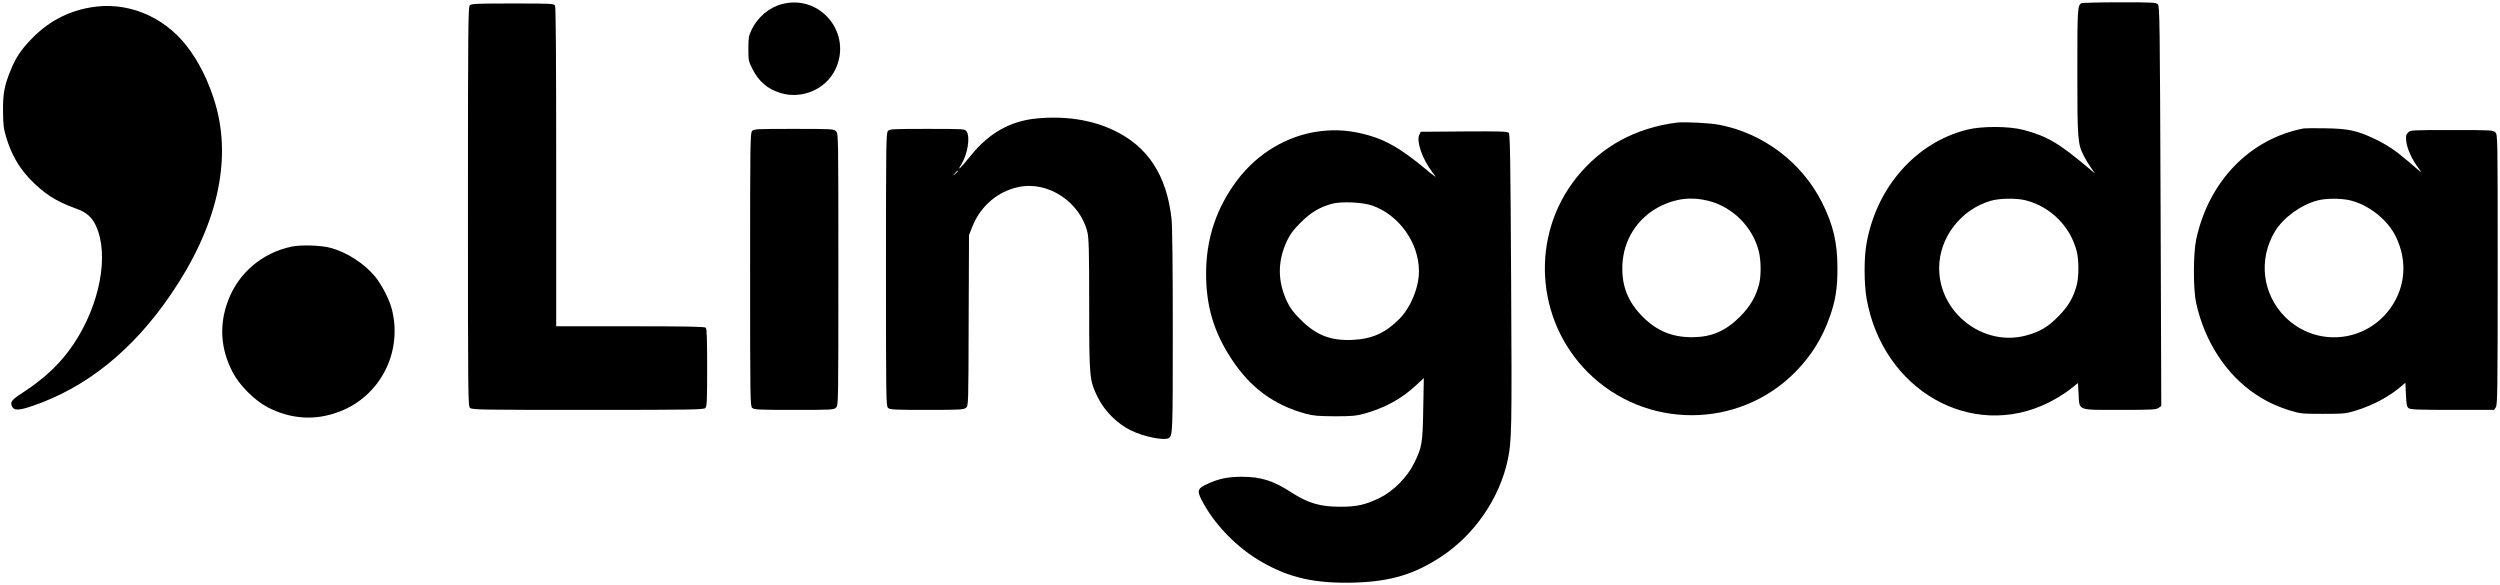
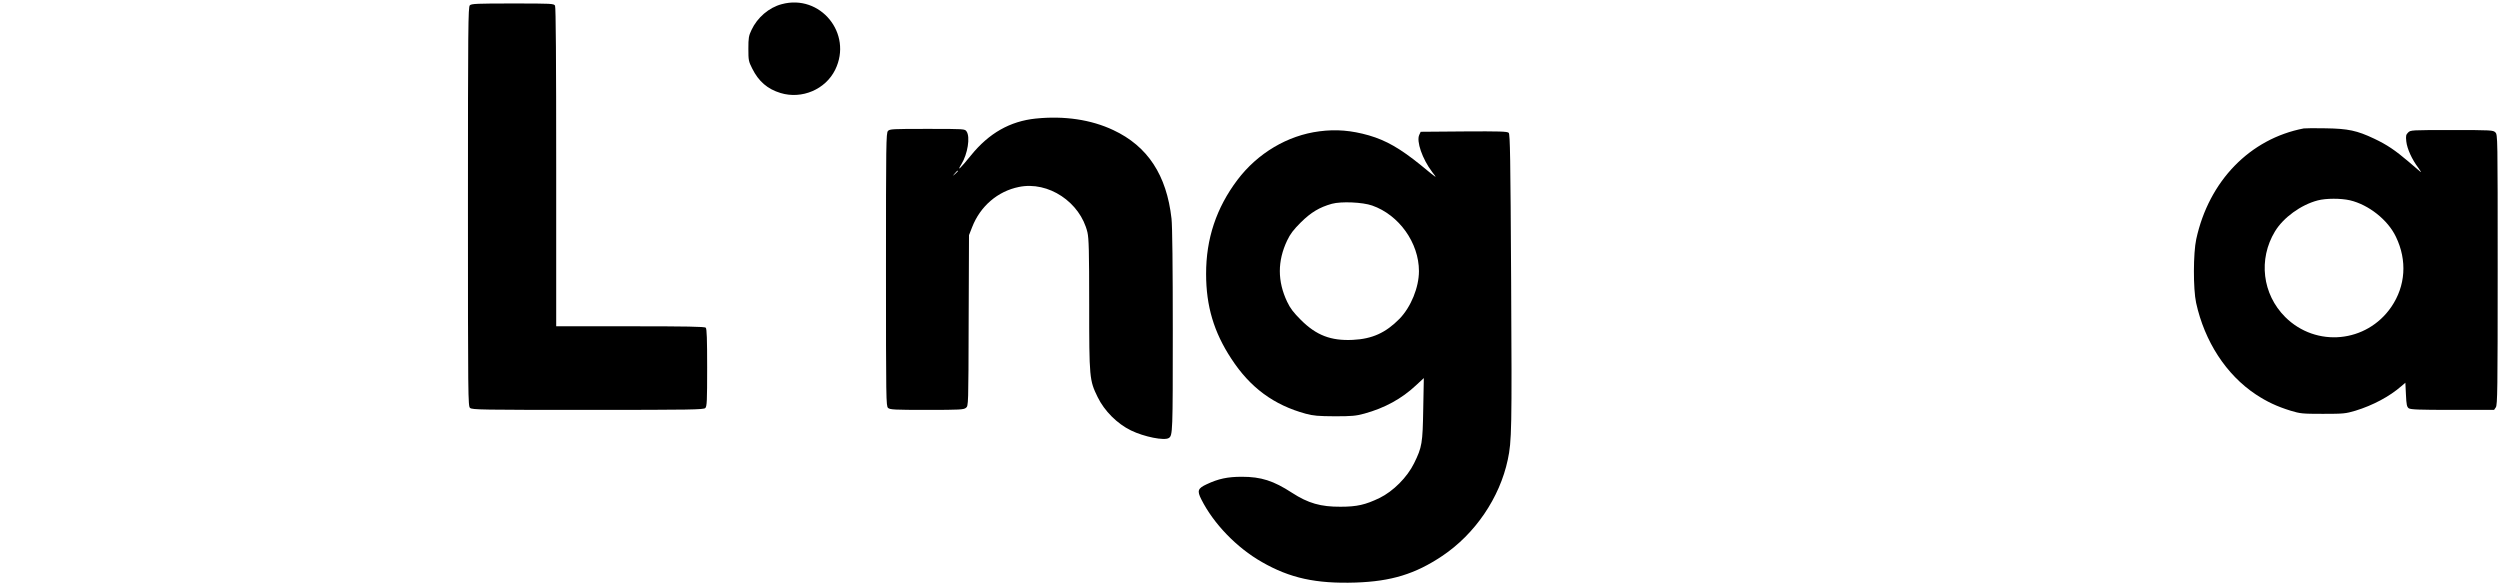
<svg xmlns="http://www.w3.org/2000/svg" version="1.0" width="2153pt" height="504pt" viewBox="0 0 2153 504" preserveAspectRatio="xMidYMid meet">
  <g transform="translate(0,504) scale(0.1,-0.1)" fill="#000000" stroke="none">
    <path d="M6732 5004 c-110 -29 -210 -115 -260 -222 -24 -50 -27 -69 -27 -162 0 -99 2 -109 33 -170 55 -111 132 -177 244 -211 184 -56 388 31 471 201 152 311 -128 654 -461 564z" />
-     <path d="M17924 5012 c-32 -21 -34 -51 -34 -589 0 -584 3 -620 55 -724 15 -30 43 -76 63 -104 l35 -50 -39 33 c-278 234 -371 288 -581 344 -123 32 -357 33 -483 1 -442 -111 -780 -495 -866 -983 -22 -124 -21 -344 1 -470 138 -791 906 -1228 1570 -896 61 31 142 81 180 111 l70 56 6 -97 c8 -143 -16 -134 358 -134 270 0 309 2 330 17 l24 16 -6 1720 c-6 1584 -8 1722 -23 1739 -16 17 -39 18 -333 18 -174 0 -321 -4 -327 -8z m-479 -1697 c215 -55 385 -225 440 -440 19 -76 19 -215 0 -290 -29 -108 -73 -184 -160 -271 -90 -92 -163 -134 -283 -165 -367 -94 -742 199 -742 581 0 263 185 505 445 581 76 22 221 24 300 4z" />
    <path d="M4046 4994 c-14 -14 -16 -185 -16 -1733 0 -1652 1 -1719 18 -1734 17 -16 102 -17 1015 -17 892 0 997 2 1011 16 14 13 16 59 16 348 0 245 -3 335 -12 344 -9 9 -167 12 -650 12 l-638 0 0 1371 c0 925 -3 1377 -10 1390 -10 18 -25 19 -365 19 -308 0 -356 -2 -369 -16z" />
-     <path d="M773 4975 c-200 -36 -368 -128 -513 -282 -82 -86 -127 -155 -169 -260 -53 -130 -66 -196 -65 -348 1 -122 5 -152 28 -229 43 -142 106 -254 199 -353 122 -128 229 -198 399 -258 91 -32 140 -74 175 -151 114 -250 34 -675 -191 -1014 -111 -166 -246 -295 -441 -422 -96 -62 -110 -81 -91 -119 17 -35 58 -35 166 2 468 156 872 480 1202 964 394 577 527 1142 384 1636 -57 196 -144 371 -252 508 -204 258 -520 383 -831 326z" />
    <path d="M8920 4019 c-222 -23 -403 -126 -558 -317 -93 -115 -125 -145 -83 -77 55 89 78 236 45 283 -15 22 -16 22 -338 22 -300 0 -324 -1 -339 -18 -16 -17 -17 -114 -17 -1194 0 -1126 1 -1176 18 -1191 16 -15 55 -17 334 -17 286 0 318 2 337 18 21 17 21 19 23 752 l3 735 27 69 c70 180 220 309 403 346 253 52 528 -131 590 -391 12 -53 15 -160 15 -622 0 -632 2 -652 73 -797 58 -119 168 -229 287 -287 113 -55 288 -90 326 -65 33 22 34 46 34 922 0 553 -4 906 -11 967 -42 375 -205 624 -502 763 -191 90 -421 124 -667 99z m-670 -452 c0 -2 -10 -12 -22 -23 l-23 -19 19 23 c18 21 26 27 26 19z" />
-     <path d="M14440 3984 c-355 -45 -648 -205 -862 -472 -399 -498 -357 -1225 96 -1678 495 -494 1299 -493 1788 3 136 138 232 292 296 475 49 138 66 243 66 413 1 224 -37 383 -135 576 -175 343 -503 590 -881 664 -82 16 -300 27 -368 19z m275 -674 c207 -53 378 -224 431 -431 20 -77 22 -204 5 -279 -26 -109 -78 -199 -165 -286 -124 -125 -246 -177 -411 -178 -173 -1 -304 53 -426 174 -130 130 -185 269 -177 450 10 215 128 400 318 500 138 71 277 88 425 50z" />
    <path d="M19840 3934 c-463 -89 -817 -452 -926 -954 -26 -120 -27 -429 -1 -548 73 -333 259 -619 513 -788 97 -64 182 -104 301 -141 83 -25 100 -27 278 -27 179 0 195 2 280 27 150 46 293 122 395 211 l35 30 5 -103 c4 -87 8 -105 24 -117 16 -11 85 -14 377 -14 l358 0 15 22 c14 20 16 149 16 1185 0 1150 0 1163 -20 1183 -19 19 -33 20 -375 20 -349 0 -355 0 -376 -21 -19 -19 -21 -29 -16 -77 7 -63 48 -154 104 -228 20 -27 28 -42 17 -33 -10 9 -57 49 -104 89 -113 96 -184 144 -294 196 -148 70 -224 86 -416 89 -91 2 -176 1 -190 -1z m398 -619 c161 -38 327 -169 396 -315 98 -203 83 -423 -40 -603 -212 -310 -648 -352 -914 -87 -197 197 -233 497 -88 737 72 119 223 229 368 267 72 19 199 19 278 1z" />
-     <path d="M6477 3912 c-16 -17 -17 -114 -17 -1194 0 -1126 1 -1176 18 -1191 17 -15 56 -17 360 -17 329 0 343 1 362 20 20 20 20 33 20 1190 0 1157 0 1170 -20 1190 -19 19 -33 20 -363 20 -320 0 -345 -1 -360 -18z" />
    <path d="M11362 3909 c-274 -35 -532 -189 -705 -418 -182 -241 -271 -508 -270 -811 0 -276 67 -501 217 -729 162 -249 366 -399 641 -474 67 -18 107 -21 250 -22 147 0 182 3 255 23 175 48 321 128 444 243 l68 63 -5 -264 c-5 -298 -10 -330 -79 -470 -59 -120 -179 -241 -298 -299 -121 -58 -193 -75 -335 -75 -171 -1 -279 30 -418 120 -160 104 -266 138 -432 138 -123 0 -202 -17 -302 -64 -78 -36 -85 -56 -47 -131 105 -209 305 -416 521 -539 242 -139 466 -188 808 -177 306 10 514 74 744 228 284 189 497 503 566 830 34 160 36 254 29 1532 -6 1076 -9 1271 -21 1283 -12 12 -76 14 -386 12 l-372 -3 -12 -26 c-27 -55 26 -208 110 -319 46 -61 55 -67 -96 57 -178 144 -298 213 -448 257 -151 43 -282 54 -427 35z m455 -639 c232 -81 403 -322 403 -565 0 -140 -69 -309 -167 -410 -119 -121 -235 -174 -403 -182 -188 -9 -314 39 -447 172 -63 63 -91 99 -118 156 -84 177 -84 351 0 528 27 57 55 93 118 156 87 86 160 130 267 160 81 22 265 14 347 -15z" />
-     <path d="M2510 2916 c-253 -54 -457 -227 -546 -466 -78 -206 -65 -415 39 -614 58 -114 191 -246 303 -304 200 -103 409 -116 614 -38 353 132 549 511 455 881 -21 84 -85 209 -142 280 -93 114 -245 213 -388 251 -83 22 -254 27 -335 10z" />
  </g>
</svg>